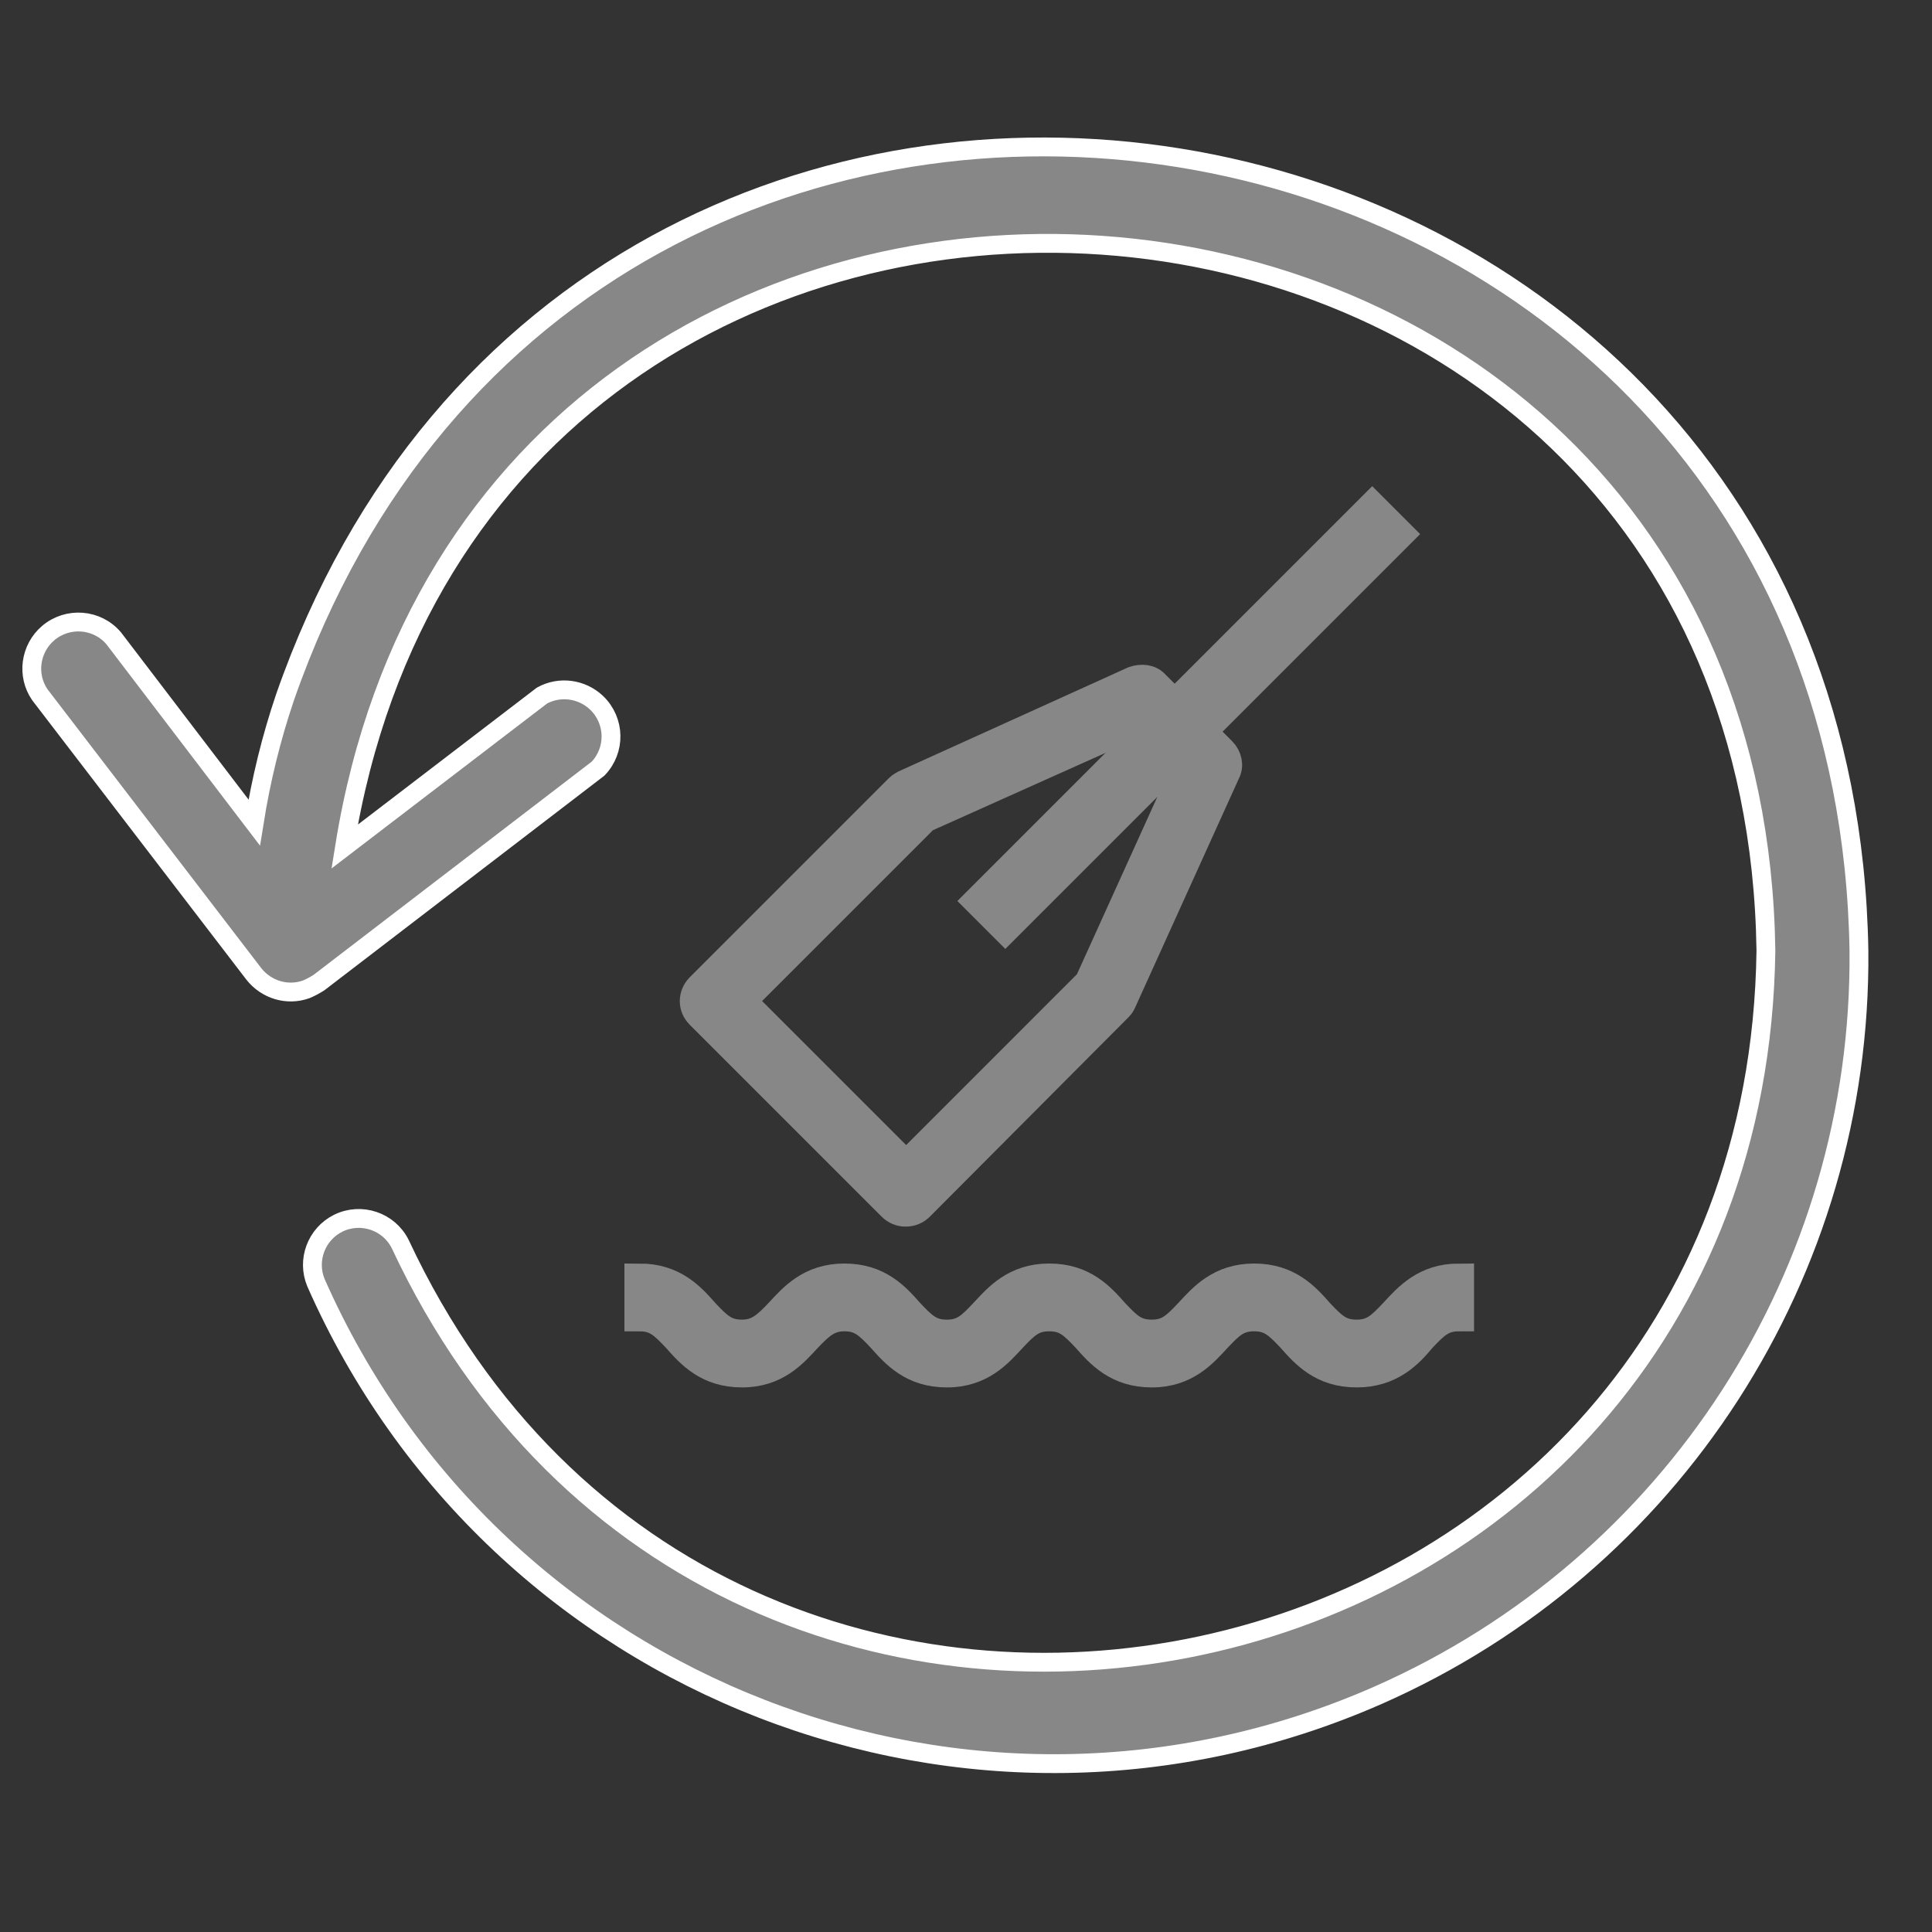
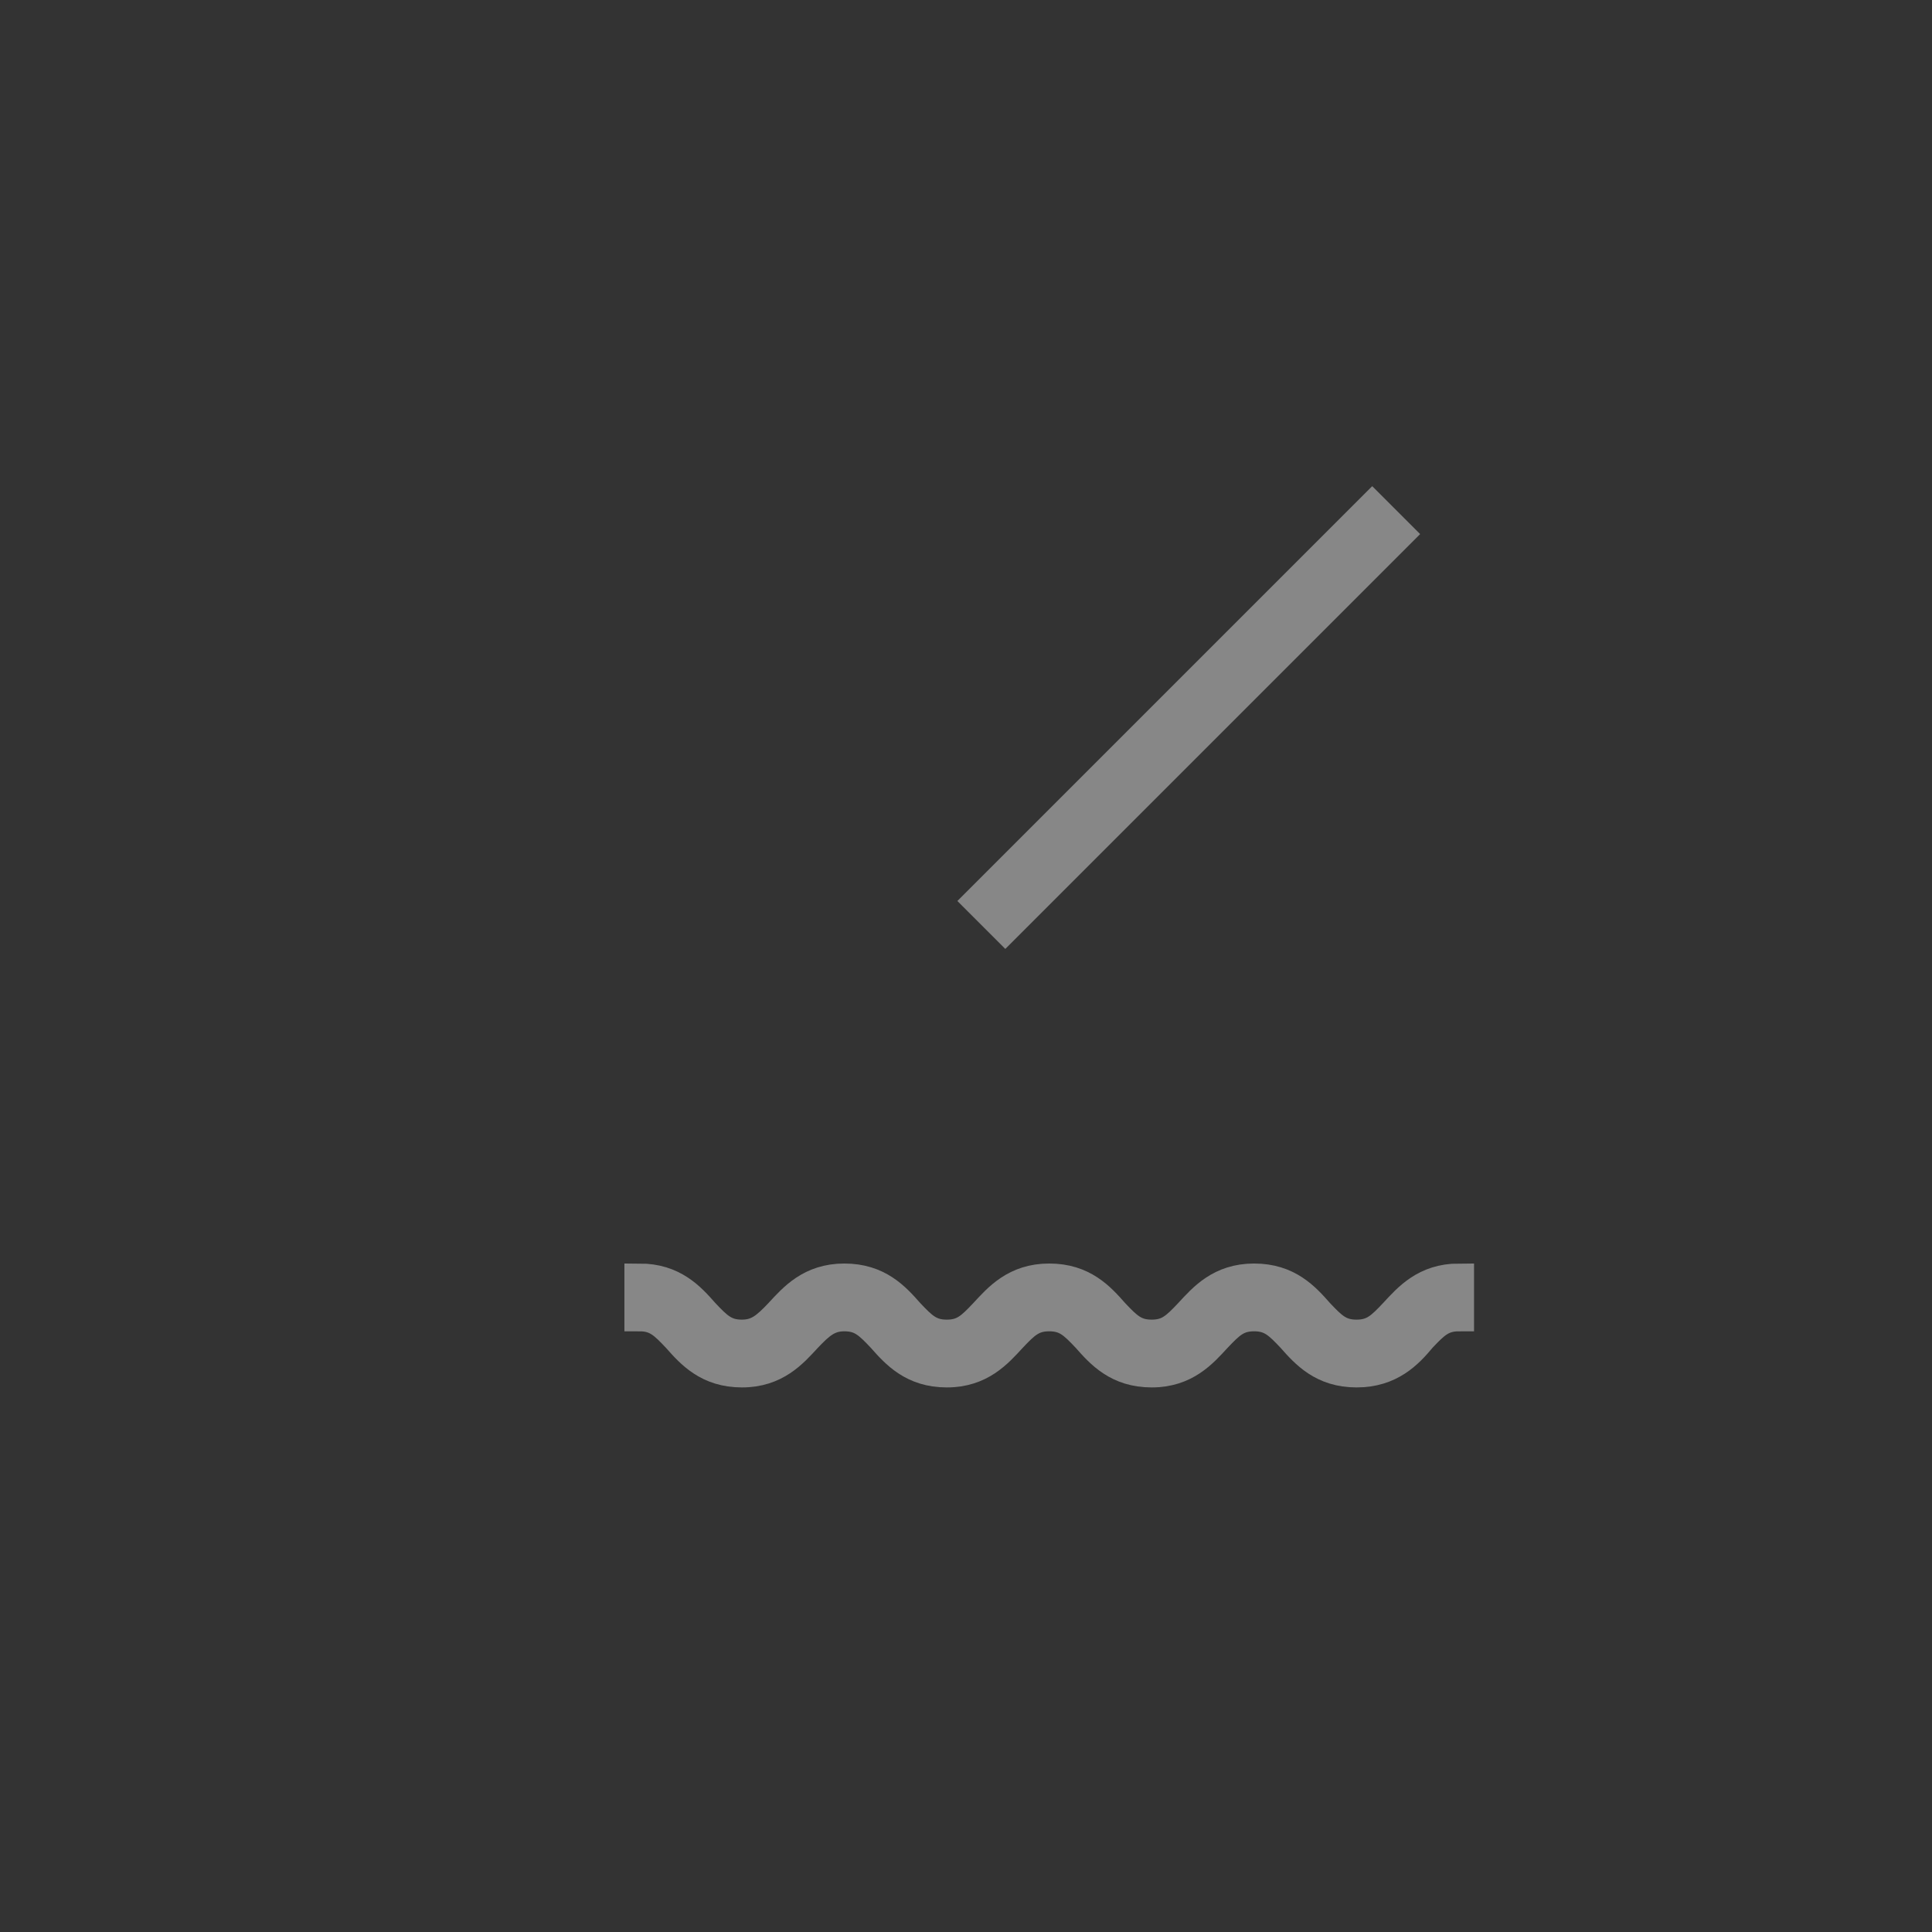
<svg xmlns="http://www.w3.org/2000/svg" version="1.1" id="Слой_1" x="0px" y="0px" viewBox="0 0 513 513" style="enable-background:new 0 0 513 513;" xml:space="preserve">
  <rect x="0" y="0" width="513" height="513" fill="#333333" stroke="none" />
  <style type="text/css">
	.st0{fill:#878787;stroke:#FFFFFF;stroke-width:5;stroke-miterlimit:10;}
	.st1{fill:#878787;stroke:#878787;stroke-width:8;stroke-miterlimit:10;}
</style>
-   <path class="st0" d="M75.7,185.1c-3.7,10.9-6.4,22-8.2,33.3l-37.3-48.9c-4.4-5.2-12.2-5.8-17.4-1.4c-4.8,4.1-5.8,11.2-2.2,16.4  l56.8,74.1c3.3,4.2,8.9,5.9,13.9,4.1c1.2-0.5,2.3-1.1,3.4-1.8l74.1-56.8c4.7-4.9,4.6-12.7-0.4-17.5c-3.9-3.7-9.8-4.5-14.5-1.9  l-52.4,40.1C128.3-4,465.5,18.6,468.9,252.4c-2.7,203.8-276.4,262.3-362.6,78c-3-6.1-10.4-8.6-16.5-5.6c-5.8,2.9-8.4,9.8-5.9,15.8  c47.7,108.1,174,157.1,282.1,109.5c78.2-34.5,128.4-112.2,127.6-197.7C489.5,9.8,155.5-43.9,75.7,185.1z" />
  <g>
    <path class="st1" d="M360.2,364.4c-9,0-13.5-5-17.2-9.2c-3.5-3.7-5.5-5.7-10-5.7c-4.5,0-6.5,2-10,5.7c-3.7,4-8.2,9.2-17.2,9.2   s-13.5-5-17.2-9.2c-3.5-3.7-5.5-5.7-10-5.7s-6.5,2-10,5.7c-3.7,4-8.2,9.2-17.2,9.2c-9,0-13.5-5-17.2-9.2c-3.5-3.7-5.5-5.7-10-5.7   c-4.2,0-6.5,2-10,5.7c-3.7,4-8.2,9.2-17.2,9.2s-13.5-5-17.2-9.2c-3.5-3.7-5.5-5.7-10-5.7v-10c9,0,13.5,5,17.2,9.2   c3.5,3.7,5.5,5.7,10,5.7c4.2,0,6.5-2,10-5.7c3.7-4,8.2-9.2,17.2-9.2s13.5,5,17.2,9.2c3.5,3.7,5.5,5.7,10,5.7c4.5,0,6.5-2,10-5.7   c3.7-4,8.2-9.2,17.2-9.2s13.5,5,17.2,9.2c3.5,3.7,5.5,5.7,10,5.7c4.5,0,6.5-2,10-5.7c3.7-4,8.2-9.2,17.2-9.2s13.5,5,17.2,9.2   c3.5,3.7,5.5,5.7,10,5.7s6.5-2,10-5.7c3.7-4,8.2-9.2,17.2-9.2v10c-4.5,0-6.5,2-10,5.7C373.9,359.4,369.2,364.4,360.2,364.4z" />
  </g>
  <g>
    <g>
-       <path class="st1" d="M240.4,321.7c-1.2,0-2.5-0.5-3.5-1.5L186,269.3c-1-1-1.5-2.2-1.5-3.5c0-1.2,0.5-2.5,1.5-3.5l52.9-52.9    c0.5-0.5,1-0.7,1.5-1l60.7-27.5c2-0.7,4.2-0.5,5.5,1l17.7,17.7c1.5,1.5,2,3.7,1,5.5l-27.5,60.7c-0.2,0.5-0.5,1-1,1.5l-52.7,52.9    C243.1,321.2,241.9,321.7,240.4,321.7z M196.7,265.8l43.9,43.9l48.7-48.7l25.7-56.7l-12.7-12.7l-56.9,25.5L196.7,265.8z" />
-     </g>
+       </g>
    <g>
      <rect x="241.8" y="185.6" transform="matrix(0.707 -0.707 0.707 0.707 -42.308 278.974)" class="st1" width="147.8" height="10" />
    </g>
  </g>
</svg>